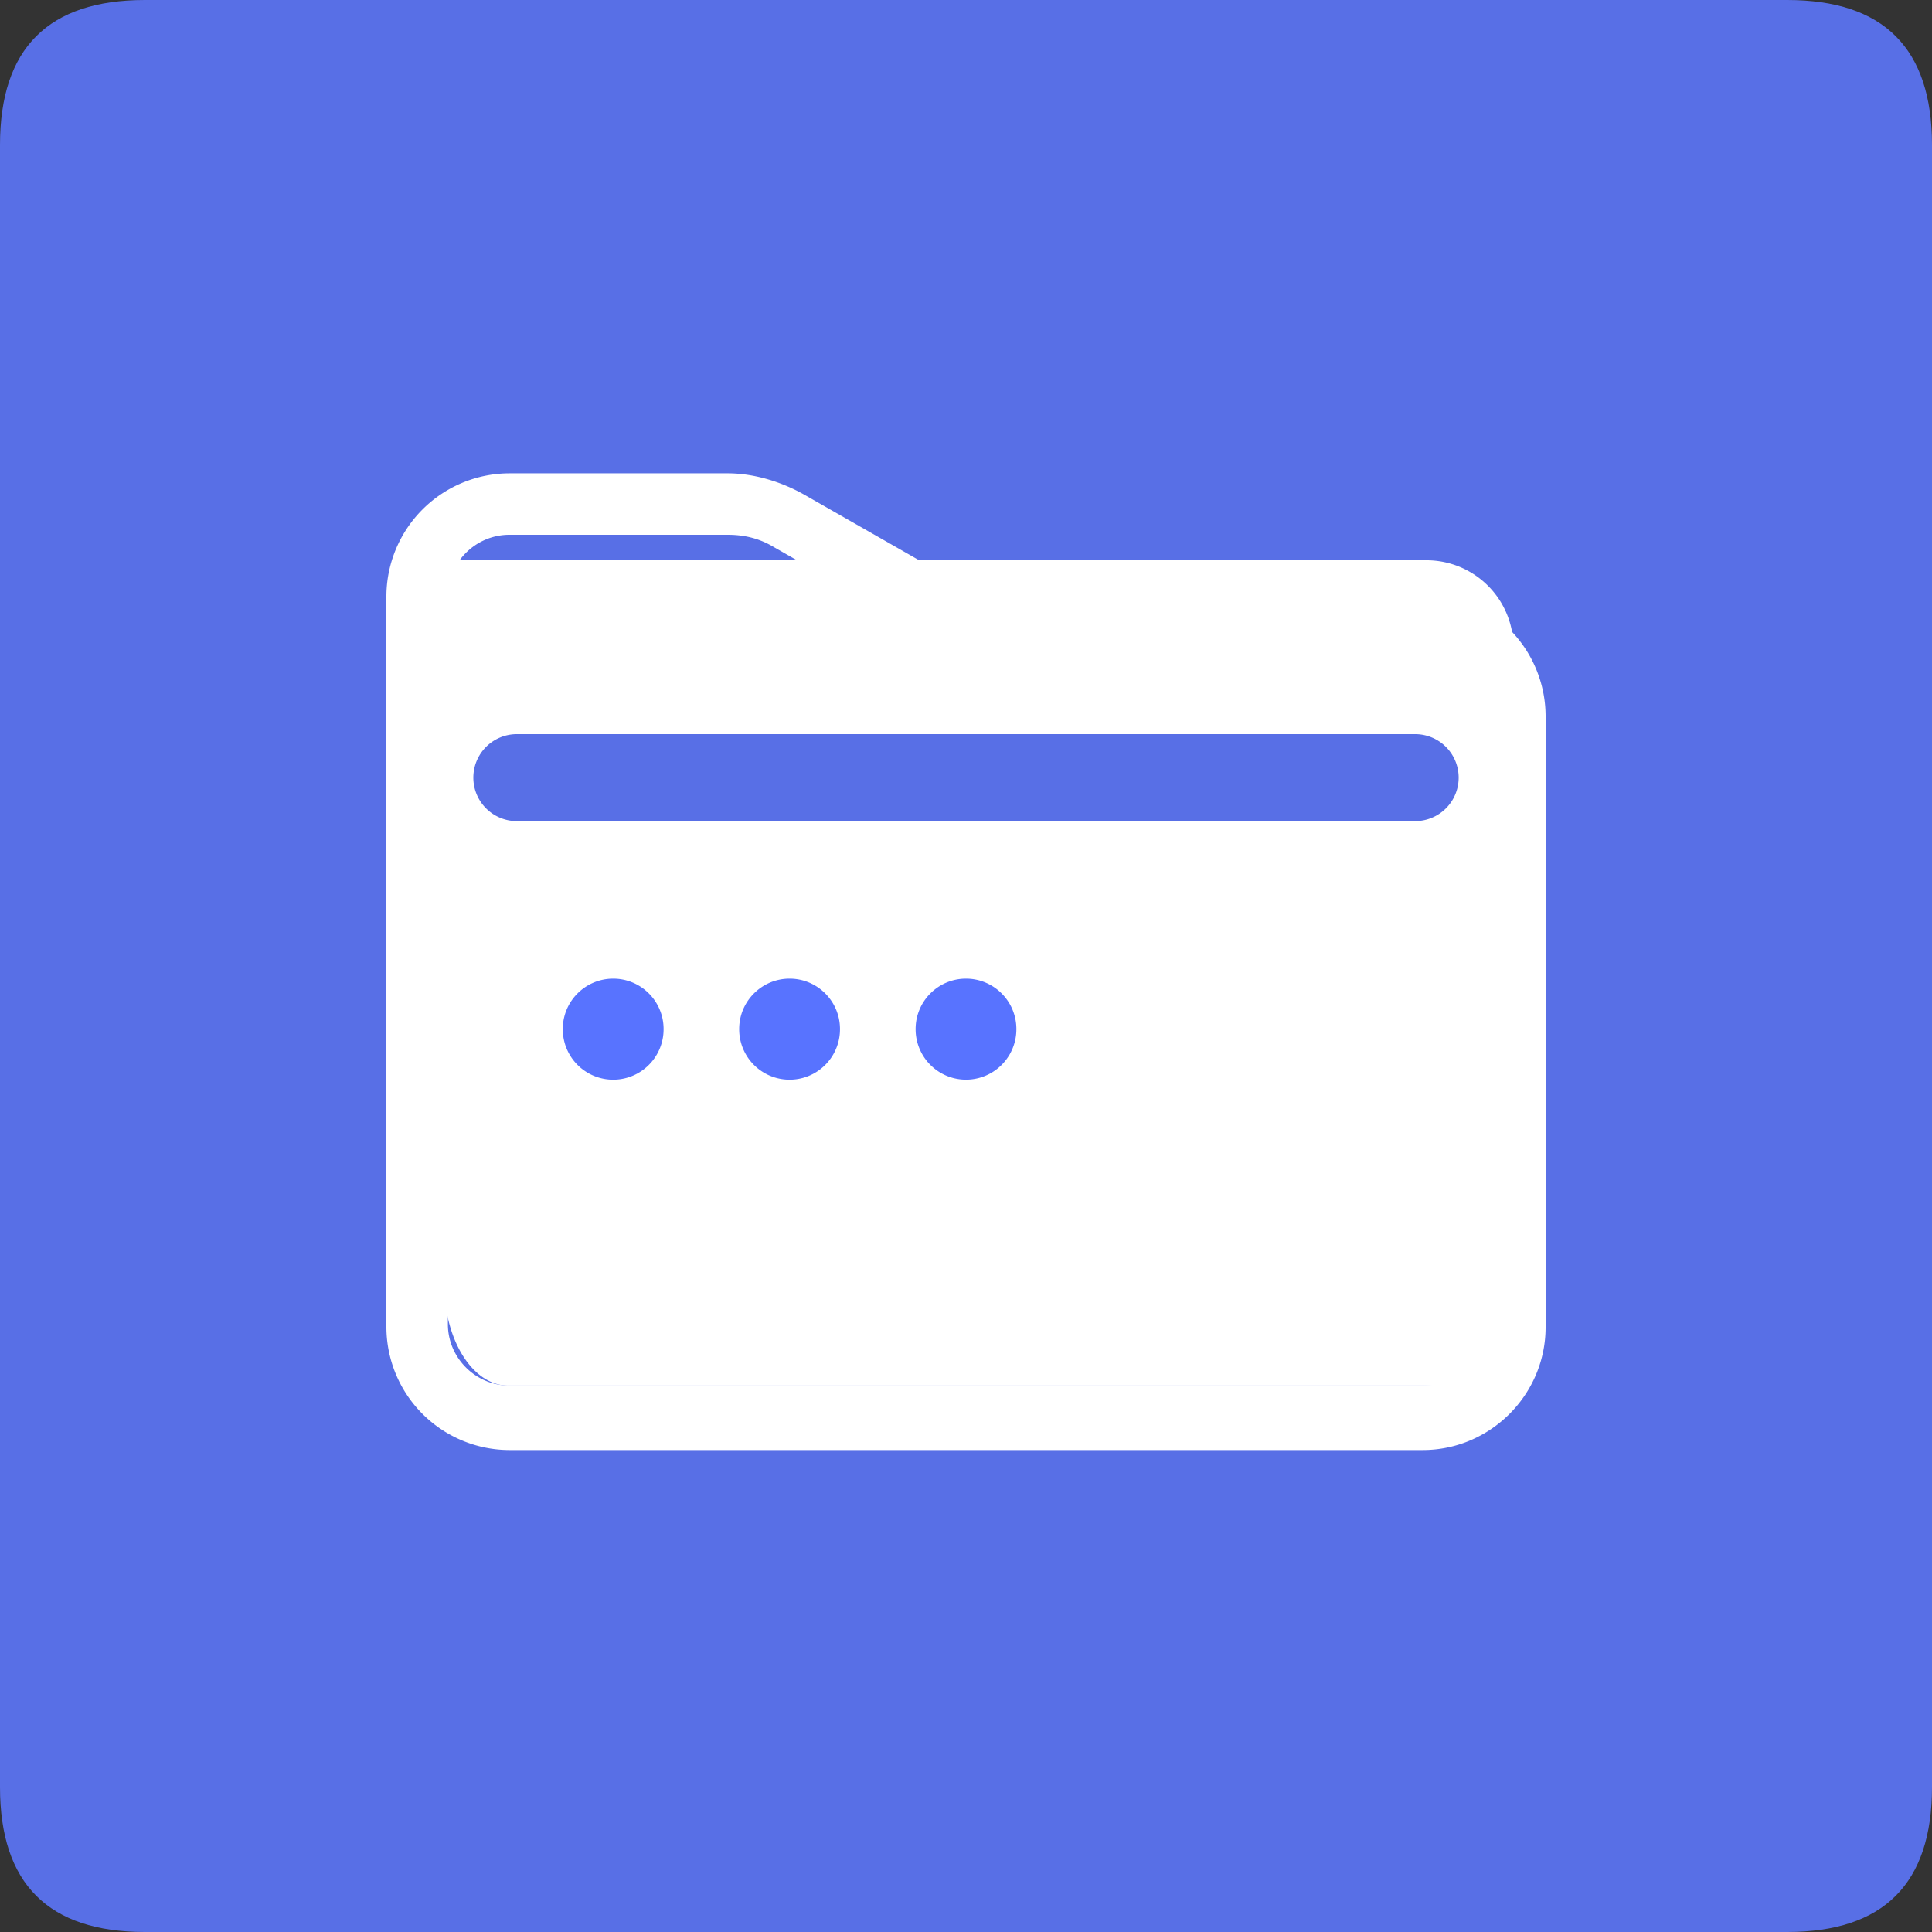
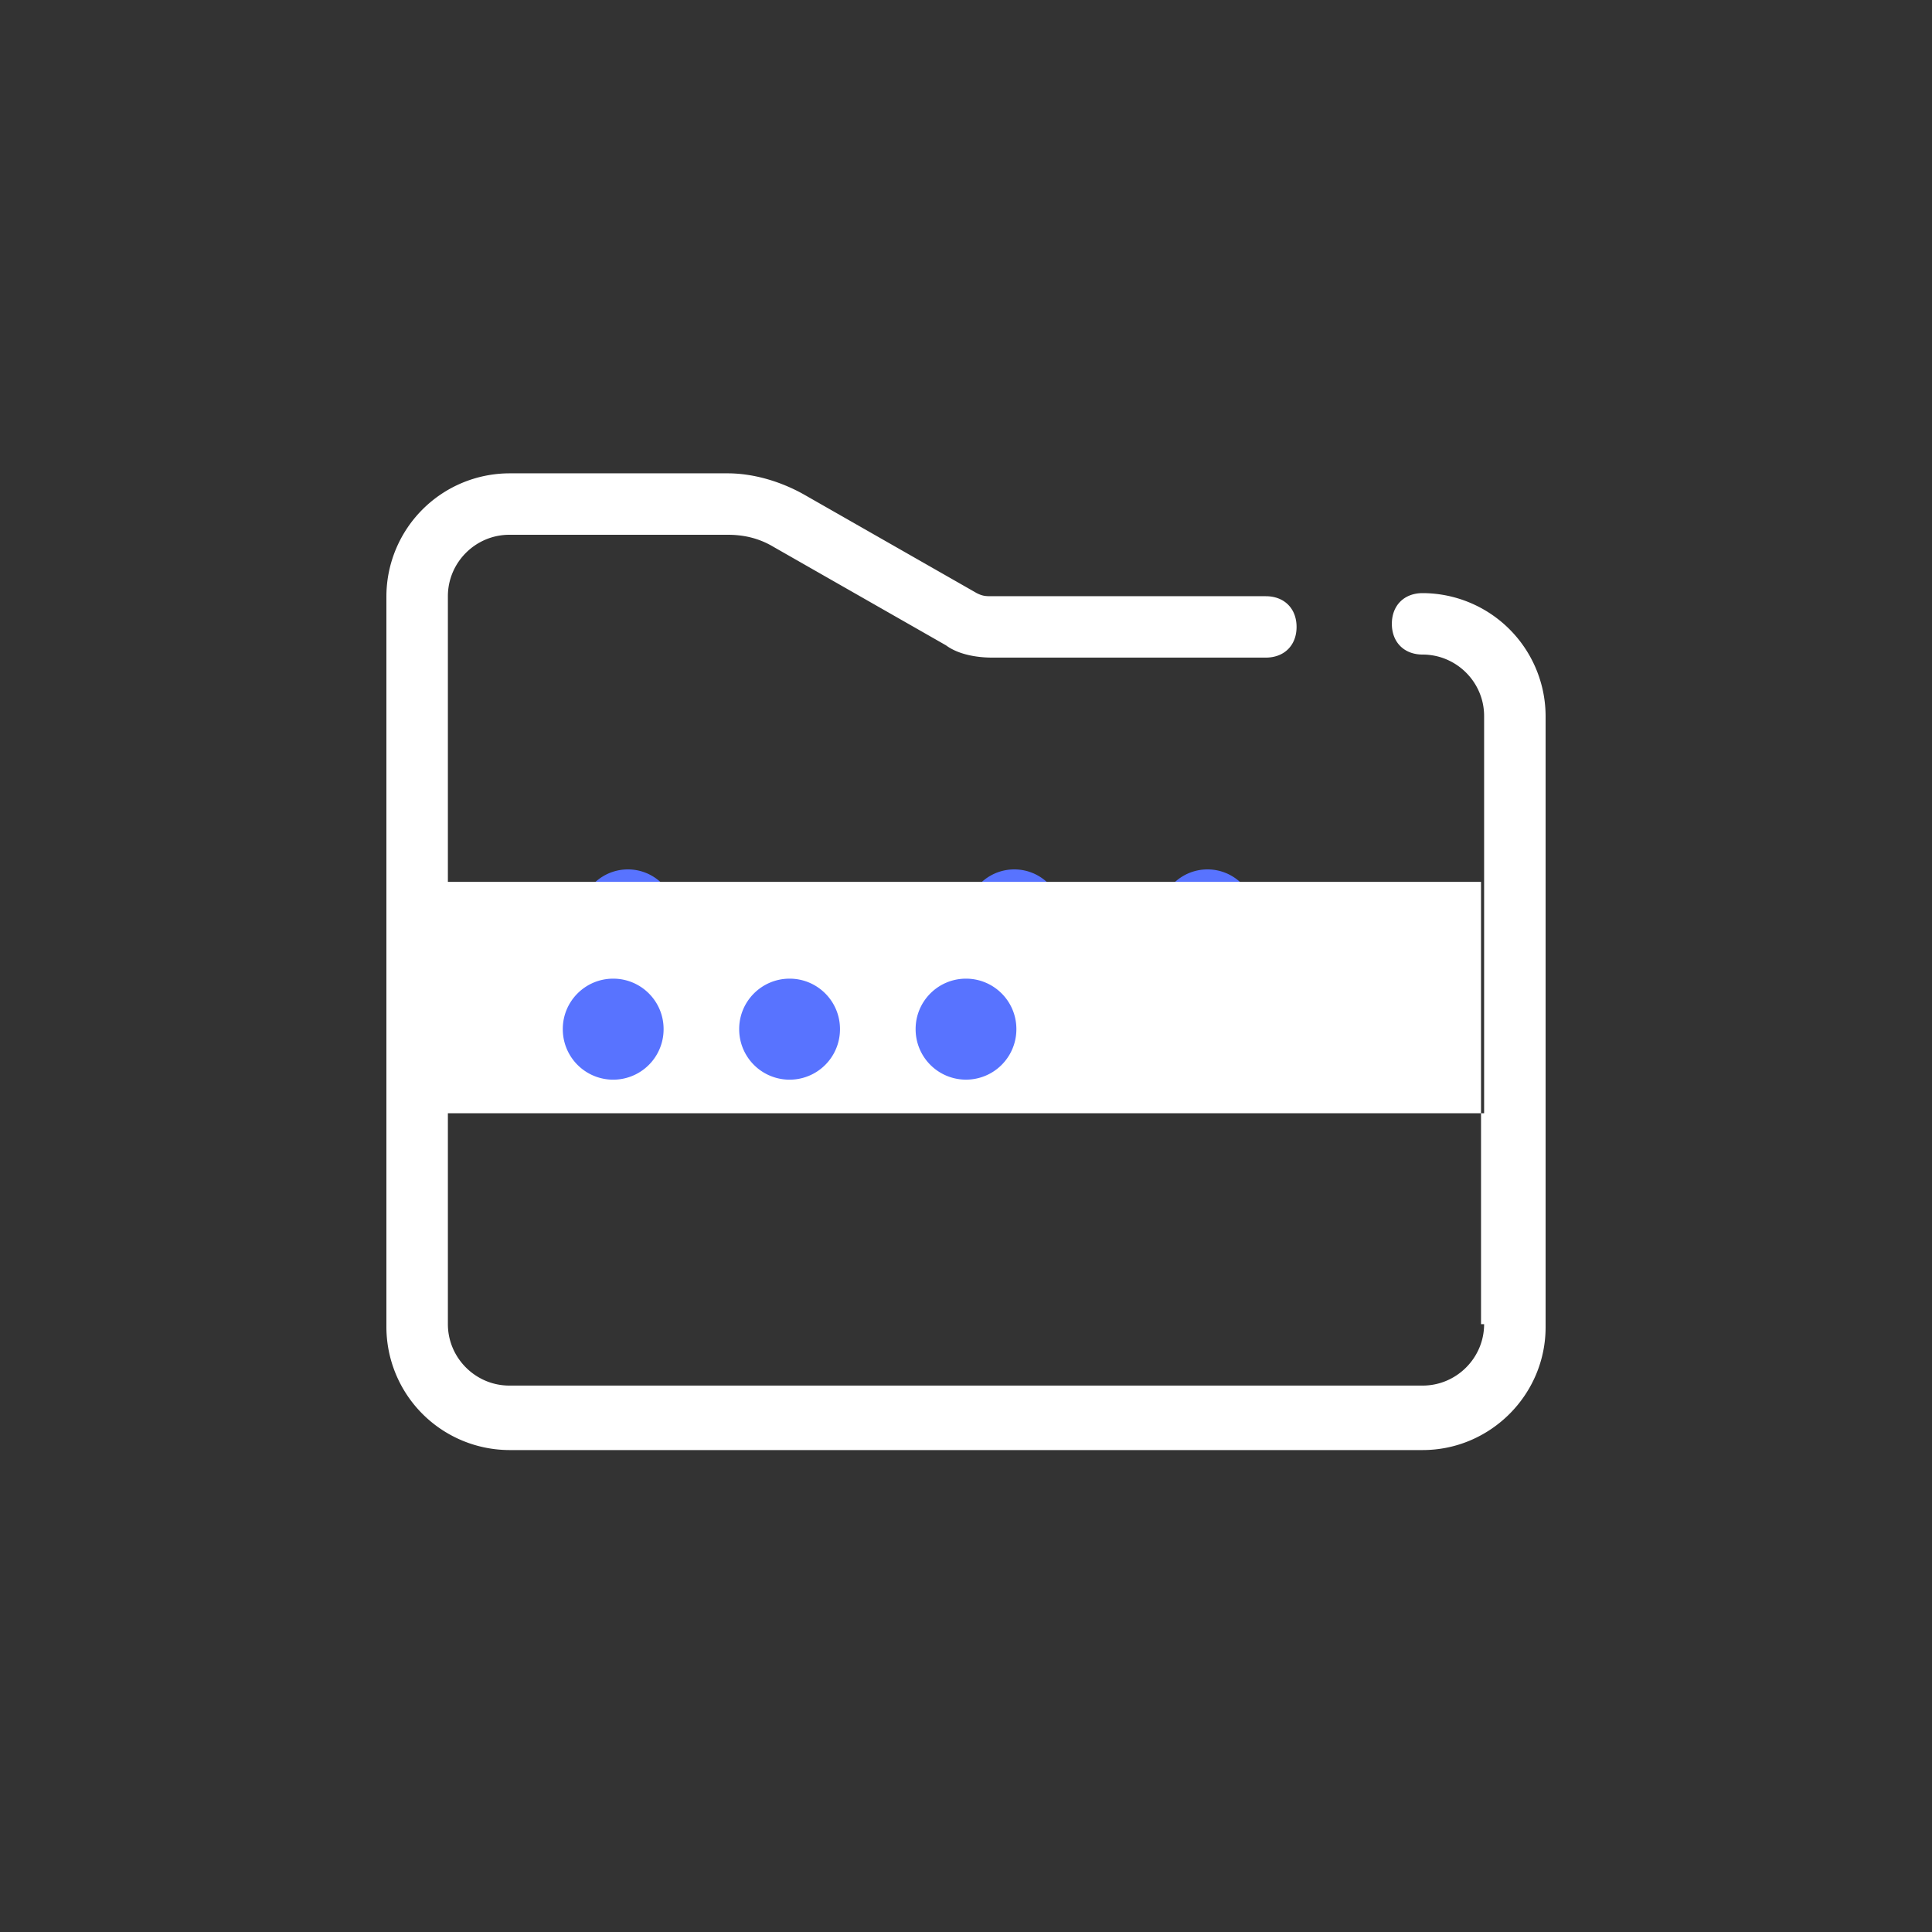
<svg xmlns="http://www.w3.org/2000/svg" t="1731834656151" class="icon" viewBox="0 0 1024 1024" version="1.1" p-id="41508" width="32" height="32">
  <rect x="0" y="0" width="1024" height="1024" fill="#333333" stroke="none" />
-   <path d="M0 0m76.8 0l870.4 0q76.8 0 76.8 76.8l0 870.4q0 76.8-76.8 76.8l-870.4 0q-76.8 0-76.8-76.8l0-870.4q0-76.8 76.8-76.8Z" fill="#586FE6" p-id="41509" />
  <path d="M332.8 486.4m-25.6 0a25.6 25.6 0 1 0 51.2 0 25.6 25.6 0 1 0-51.2 0Z" fill="#5873FF" p-id="41510" />
-   <path d="M435.2 486.4m-25.6 0a25.6 25.6 0 1 0 51.2 0 25.6 25.6 0 1 0-51.2 0Z" fill="#5873FF" p-id="41511" />
  <path d="M537.6 486.4m-25.6 0a25.6 25.6 0 1 0 51.2 0 25.6 25.6 0 1 0-51.2 0Z" fill="#5873FF" p-id="41512" />
  <path d="M640 486.4m-25.6 0a25.6 25.6 0 1 0 51.2 0 25.6 25.6 0 1 0-51.2 0Z" fill="#5873FF" p-id="41513" />
  <path d="M737.715 330.65c0 9.779 6.528 16.282 16.307 16.282 17.92 0 32.589 14.643 32.589 32.563v210.56H237.389V316.006c0-17.92 14.669-32.563 32.589-32.563h115.712c8.166 0 16.307 1.613 24.448 6.502l91.264 52.096c6.528 4.864 16.307 6.502 24.448 6.502h145.05c9.779 0 16.307-6.502 16.307-16.256 0-9.779-6.528-16.282-16.307-16.282H525.824c-3.251 0-4.864 0-8.141-1.638l-91.264-52.096c-11.418-6.502-26.086-11.392-40.755-11.392h-115.712A65.357 65.357 0 0 0 204.8 316.006v387.43a65.357 65.357 0 0 0 65.178 65.126h484.045c35.84 0 65.178-29.312 65.178-65.126V379.494a65.357 65.357 0 0 0-65.178-65.126c-9.779 0-16.307 6.502-16.307 16.282z m48.896 371.174c0 17.92-14.669 32.563-32.589 32.563H269.978c-17.92 0-32.589-14.669-32.589-32.563v-234.419h547.584v234.419h1.638z" fill="#FFFFFF" p-id="41514" />
-   <path d="M756.07 296.96a46.08 46.08 0 0 1 46.08 46.08v337.997c1.69 29.338-13.491 53.35-32.051 53.35H269.261c-18.56 0-33.741-24.013-33.741-53.35V296.96h520.55z m-5.99 92.16H273.92a23.04 23.04 0 0 0 0 46.08h476.16a23.04 23.04 0 1 0 0-46.08z" fill="#FFFFFF" p-id="41515" />
  <path d="M325.018 518.707c14.746 0 26.701 11.955 26.701 26.701v0.128a26.701 26.701 0 0 1-53.427 0v-0.128c0-14.746 11.955-26.701 26.726-26.701zM418.509 518.707c14.746 0 26.701 11.955 26.701 26.701v0.128a26.701 26.701 0 0 1-53.427 0v-0.128c0-14.746 11.981-26.701 26.726-26.701zM512 518.707c14.746 0 26.701 11.955 26.701 26.701v0.128a26.701 26.701 0 0 1-53.402 0v-0.128c0-14.746 11.955-26.701 26.701-26.701z" fill="#5873FF" p-id="41516" />
</svg>